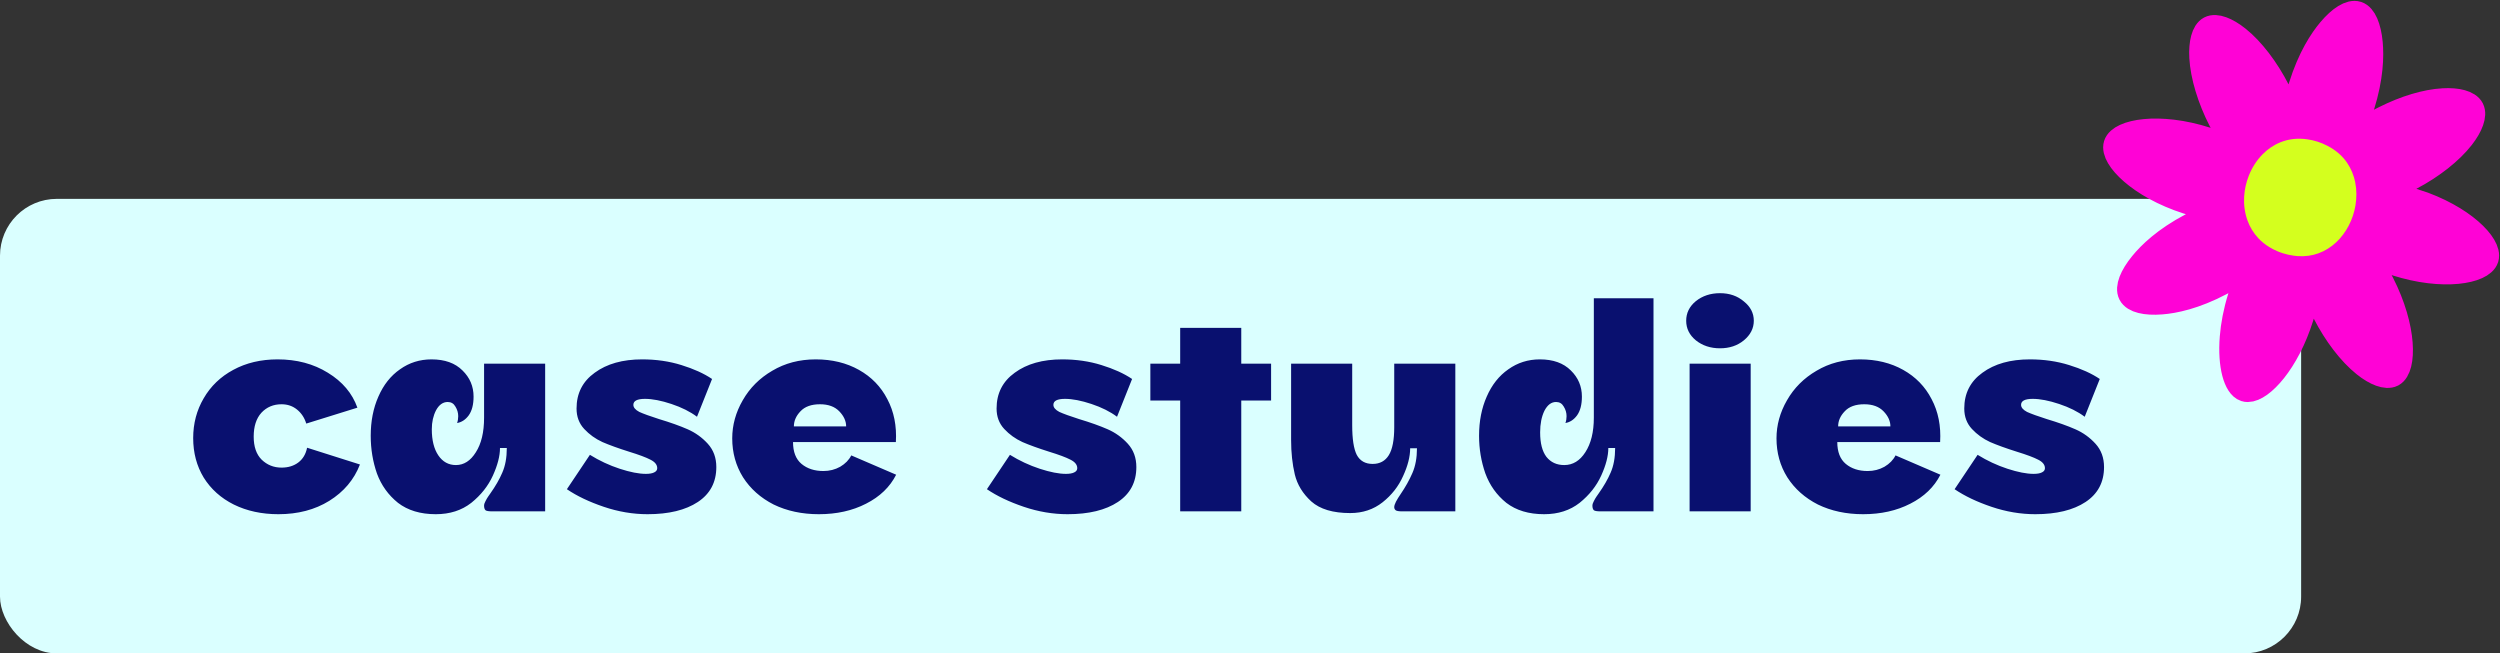
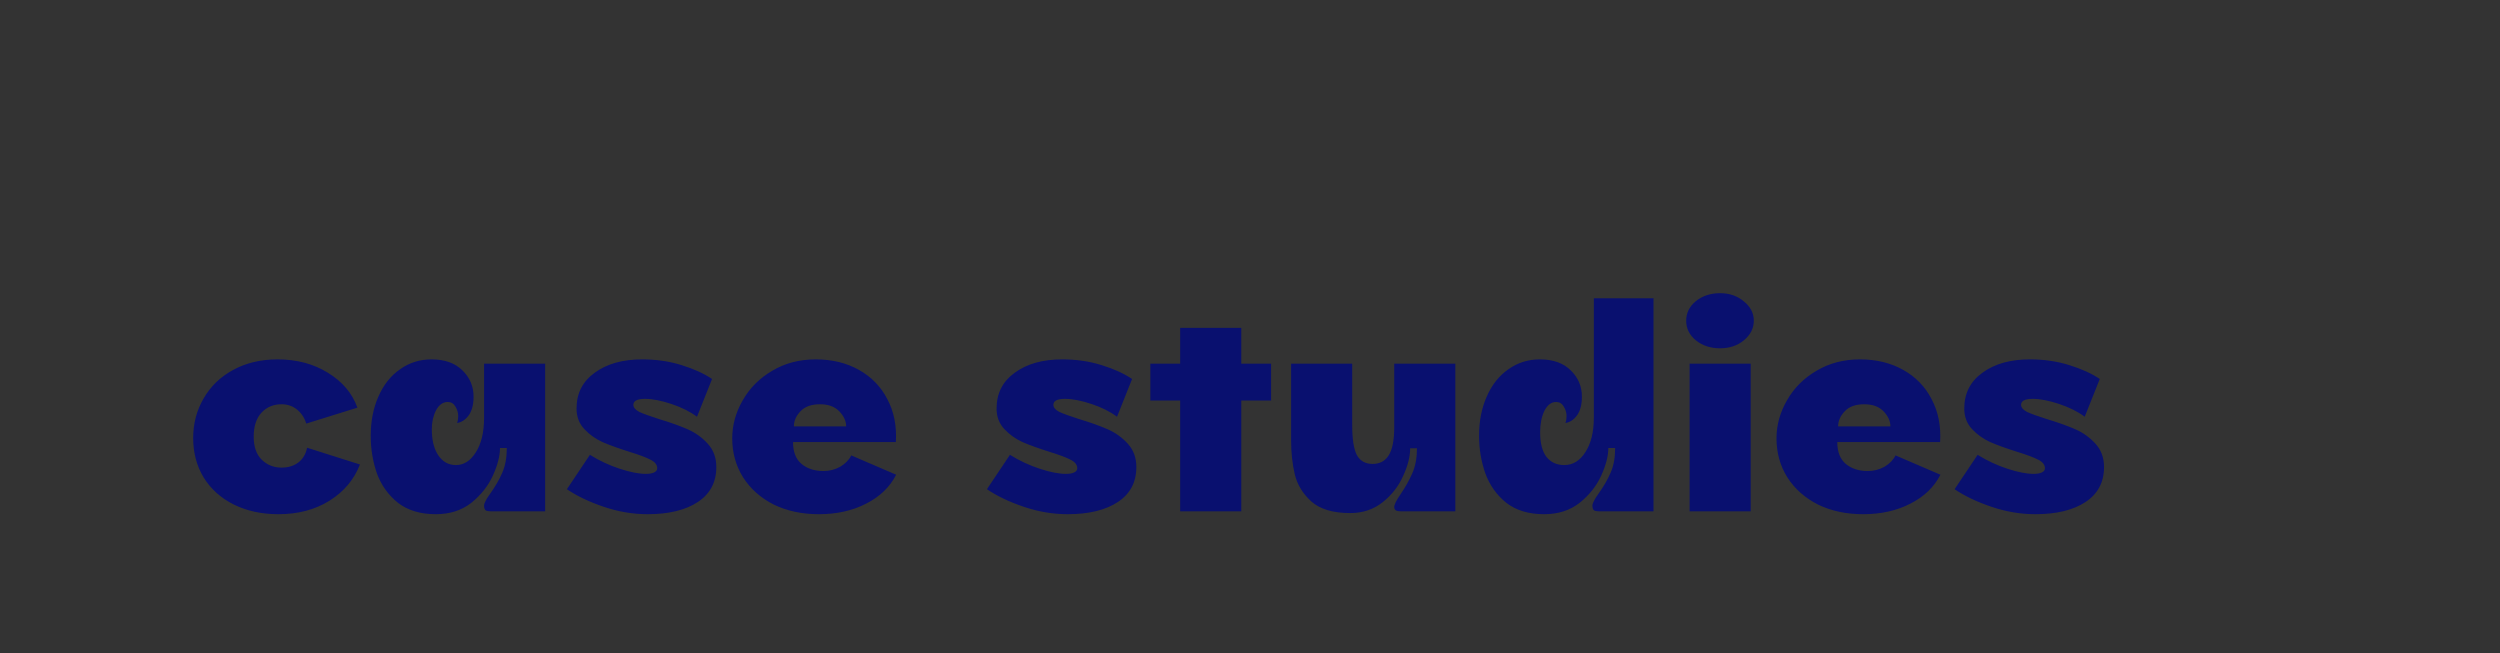
<svg xmlns="http://www.w3.org/2000/svg" width="176" height="46" viewBox="0 0 176 46" fill="none">
  <rect x="0" y="0" width="176" height="46" fill="#333333" stroke="none" />
-   <rect y="14" width="162" height="32" rx="4" fill="#DAFFFF" />
  <path d="M25.34 32.7C24.927 33.767 24.207 34.62 23.18 35.26C22.167 35.887 20.973 36.2 19.6 36.2C18.427 36.2 17.38 35.973 16.46 35.52C15.553 35.067 14.847 34.433 14.34 33.62C13.847 32.807 13.6 31.88 13.6 30.84C13.6 29.813 13.847 28.88 14.34 28.04C14.833 27.187 15.527 26.52 16.42 26.04C17.327 25.547 18.367 25.3 19.54 25.3C20.887 25.3 22.067 25.613 23.08 26.24C24.107 26.867 24.8 27.687 25.16 28.7L21.56 29.82C21.44 29.42 21.227 29.093 20.92 28.84C20.613 28.587 20.247 28.46 19.82 28.46C19.247 28.46 18.773 28.66 18.4 29.06C18.04 29.46 17.86 30.02 17.86 30.74C17.86 31.447 18.047 31.987 18.42 32.36C18.807 32.733 19.273 32.92 19.82 32.92C20.287 32.92 20.68 32.8 21 32.56C21.32 32.32 21.527 31.973 21.62 31.52L25.34 32.7ZM30.679 36.2C29.599 36.2 28.712 35.933 28.019 35.4C27.339 34.853 26.846 34.167 26.539 33.34C26.246 32.5 26.099 31.613 26.099 30.68C26.099 29.653 26.279 28.733 26.639 27.92C26.999 27.093 27.506 26.453 28.159 26C28.812 25.533 29.552 25.3 30.379 25.3C31.312 25.3 32.039 25.56 32.559 26.08C33.079 26.587 33.339 27.2 33.339 27.92C33.339 28.48 33.226 28.92 32.999 29.24C32.772 29.547 32.499 29.727 32.179 29.78C32.232 29.633 32.259 29.473 32.259 29.3C32.259 29.06 32.192 28.833 32.059 28.62C31.939 28.407 31.759 28.3 31.519 28.3C31.186 28.3 30.912 28.493 30.699 28.88C30.499 29.267 30.399 29.713 30.399 30.22C30.399 30.993 30.552 31.607 30.859 32.06C31.166 32.513 31.579 32.74 32.099 32.74C32.659 32.74 33.126 32.44 33.499 31.84C33.886 31.24 34.079 30.427 34.079 29.4V25.6H38.379V36H34.659C34.406 36 34.246 35.973 34.179 35.92C34.112 35.853 34.079 35.747 34.079 35.6C34.079 35.507 34.112 35.4 34.179 35.28C34.246 35.147 34.312 35.033 34.379 34.94C34.446 34.847 34.492 34.78 34.519 34.74C34.879 34.233 35.159 33.747 35.359 33.28C35.572 32.8 35.679 32.22 35.679 31.54H35.199C35.199 32.1 35.032 32.747 34.699 33.48C34.366 34.213 33.859 34.853 33.179 35.4C32.499 35.933 31.666 36.2 30.679 36.2ZM44.589 28.5C44.589 28.687 44.729 28.853 45.009 29C45.302 29.133 45.762 29.3 46.389 29.5C47.189 29.74 47.862 29.98 48.409 30.22C48.955 30.46 49.429 30.8 49.829 31.24C50.229 31.68 50.429 32.227 50.429 32.88C50.429 33.947 49.995 34.767 49.129 35.34C48.262 35.913 47.082 36.2 45.589 36.2C44.562 36.2 43.535 36.027 42.509 35.68C41.482 35.333 40.615 34.92 39.909 34.44L41.529 32.02C42.195 32.433 42.895 32.76 43.629 33C44.362 33.24 44.975 33.36 45.469 33.36C45.722 33.36 45.915 33.327 46.049 33.26C46.195 33.193 46.269 33.093 46.269 32.96C46.269 32.72 46.109 32.52 45.789 32.36C45.482 32.2 44.982 32.013 44.289 31.8C43.529 31.56 42.902 31.333 42.409 31.12C41.915 30.893 41.489 30.587 41.129 30.2C40.769 29.813 40.589 29.333 40.589 28.76C40.589 27.693 41.015 26.853 41.869 26.24C42.722 25.613 43.835 25.3 45.209 25.3C46.195 25.3 47.115 25.433 47.969 25.7C48.835 25.967 49.555 26.293 50.129 26.68L49.069 29.34C48.589 28.98 47.989 28.68 47.269 28.44C46.549 28.2 45.929 28.08 45.409 28.08C44.862 28.08 44.589 28.22 44.589 28.5ZM63.089 33.42C62.649 34.287 61.943 34.967 60.969 35.46C60.009 35.953 58.903 36.2 57.649 36.2C56.463 36.2 55.403 35.973 54.469 35.52C53.549 35.053 52.829 34.413 52.309 33.6C51.803 32.787 51.549 31.873 51.549 30.86C51.549 29.927 51.796 29.033 52.289 28.18C52.783 27.313 53.476 26.62 54.369 26.1C55.263 25.567 56.283 25.3 57.429 25.3C58.576 25.3 59.589 25.547 60.469 26.04C61.349 26.533 62.016 27.22 62.469 28.1C62.936 28.98 63.136 29.987 63.069 31.12H55.829C55.829 31.813 56.029 32.327 56.429 32.66C56.829 32.993 57.343 33.16 57.969 33.16C58.396 33.16 58.789 33.06 59.149 32.86C59.509 32.647 59.769 32.38 59.929 32.06L63.089 33.42ZM59.569 30.02C59.569 29.647 59.409 29.293 59.089 28.96C58.769 28.627 58.316 28.46 57.729 28.46C57.116 28.46 56.656 28.627 56.349 28.96C56.043 29.28 55.889 29.633 55.889 30.02H59.569ZM74.159 28.5C74.159 28.687 74.299 28.853 74.579 29C74.872 29.133 75.332 29.3 75.959 29.5C76.759 29.74 77.432 29.98 77.979 30.22C78.526 30.46 78.999 30.8 79.399 31.24C79.799 31.68 79.999 32.227 79.999 32.88C79.999 33.947 79.566 34.767 78.699 35.34C77.832 35.913 76.652 36.2 75.159 36.2C74.132 36.2 73.106 36.027 72.079 35.68C71.052 35.333 70.186 34.92 69.479 34.44L71.099 32.02C71.766 32.433 72.466 32.76 73.199 33C73.932 33.24 74.546 33.36 75.039 33.36C75.292 33.36 75.486 33.327 75.619 33.26C75.766 33.193 75.839 33.093 75.839 32.96C75.839 32.72 75.679 32.52 75.359 32.36C75.052 32.2 74.552 32.013 73.859 31.8C73.099 31.56 72.472 31.333 71.979 31.12C71.486 30.893 71.059 30.587 70.699 30.2C70.339 29.813 70.159 29.333 70.159 28.76C70.159 27.693 70.586 26.853 71.439 26.24C72.292 25.613 73.406 25.3 74.779 25.3C75.766 25.3 76.686 25.433 77.539 25.7C78.406 25.967 79.126 26.293 79.699 26.68L78.639 29.34C78.159 28.98 77.559 28.68 76.839 28.44C76.119 28.2 75.499 28.08 74.979 28.08C74.432 28.08 74.159 28.22 74.159 28.5ZM83.085 28.2H80.985V25.6H83.085V23.08H87.385V25.6H89.485V28.2H87.385V36H83.085V28.2ZM95.055 36.12C93.841 36.12 92.928 35.847 92.314 35.3C91.715 34.753 91.328 34.12 91.154 33.4C90.981 32.667 90.894 31.86 90.894 30.98V25.6H95.195V29.94C95.195 30.9 95.301 31.593 95.514 32.02C95.741 32.447 96.115 32.66 96.635 32.66C97.141 32.66 97.521 32.453 97.775 32.04C98.028 31.627 98.154 30.973 98.154 30.08V25.6H102.455V36H98.715C98.475 36 98.321 35.973 98.254 35.92C98.188 35.867 98.154 35.793 98.154 35.7C98.154 35.607 98.195 35.48 98.275 35.32C98.368 35.147 98.475 34.973 98.594 34.8C98.941 34.293 99.221 33.793 99.434 33.3C99.648 32.807 99.754 32.227 99.754 31.56H99.275C99.275 32.147 99.108 32.8 98.775 33.52C98.454 34.24 97.975 34.853 97.335 35.36C96.695 35.867 95.934 36.12 95.055 36.12ZM108.706 36.2C107.626 36.2 106.74 35.933 106.046 35.4C105.366 34.853 104.873 34.16 104.566 33.32C104.273 32.48 104.126 31.6 104.126 30.68C104.126 29.653 104.306 28.733 104.666 27.92C105.026 27.093 105.533 26.453 106.186 26C106.84 25.533 107.58 25.3 108.406 25.3C109.34 25.3 110.066 25.56 110.586 26.08C111.106 26.587 111.366 27.2 111.366 27.92C111.366 28.48 111.253 28.92 111.026 29.24C110.8 29.547 110.526 29.727 110.206 29.78C110.26 29.633 110.286 29.473 110.286 29.3C110.286 29.06 110.22 28.833 110.086 28.62C109.966 28.407 109.786 28.3 109.546 28.3C109.213 28.3 108.94 28.507 108.726 28.92C108.526 29.333 108.426 29.84 108.426 30.44C108.426 31.2 108.573 31.773 108.866 32.16C109.173 32.547 109.593 32.74 110.126 32.74C110.726 32.74 111.22 32.44 111.606 31.84C112.006 31.227 112.206 30.413 112.206 29.4V21H116.406V36H112.686C112.433 36 112.273 35.973 112.206 35.92C112.14 35.853 112.106 35.747 112.106 35.6C112.106 35.507 112.14 35.4 112.206 35.28C112.273 35.147 112.34 35.033 112.406 34.94C112.473 34.847 112.52 34.78 112.546 34.74C112.906 34.233 113.186 33.747 113.386 33.28C113.6 32.8 113.706 32.22 113.706 31.54H113.226C113.226 32.1 113.06 32.747 112.726 33.48C112.393 34.213 111.886 34.853 111.206 35.4C110.526 35.933 109.693 36.2 108.706 36.2ZM123.248 36H118.948V25.6H123.248V36ZM118.708 22.58C118.708 22.033 118.935 21.573 119.388 21.2C119.855 20.827 120.422 20.64 121.088 20.64C121.755 20.64 122.315 20.833 122.768 21.22C123.235 21.593 123.468 22.047 123.468 22.58C123.468 23.113 123.235 23.573 122.768 23.96C122.315 24.333 121.755 24.52 121.088 24.52C120.422 24.52 119.855 24.333 119.388 23.96C118.935 23.587 118.708 23.127 118.708 22.58ZM136.605 33.42C136.165 34.287 135.458 34.967 134.485 35.46C133.525 35.953 132.418 36.2 131.165 36.2C129.978 36.2 128.918 35.973 127.985 35.52C127.065 35.053 126.345 34.413 125.825 33.6C125.318 32.787 125.065 31.873 125.065 30.86C125.065 29.927 125.312 29.033 125.805 28.18C126.298 27.313 126.992 26.62 127.885 26.1C128.778 25.567 129.798 25.3 130.945 25.3C132.092 25.3 133.105 25.547 133.985 26.04C134.865 26.533 135.532 27.22 135.985 28.1C136.452 28.98 136.652 29.987 136.585 31.12H129.345C129.345 31.813 129.545 32.327 129.945 32.66C130.345 32.993 130.858 33.16 131.485 33.16C131.912 33.16 132.305 33.06 132.665 32.86C133.025 32.647 133.285 32.38 133.445 32.06L136.605 33.42ZM133.085 30.02C133.085 29.647 132.925 29.293 132.605 28.96C132.285 28.627 131.832 28.46 131.245 28.46C130.632 28.46 130.172 28.627 129.865 28.96C129.558 29.28 129.405 29.633 129.405 30.02H133.085ZM142.284 28.5C142.284 28.687 142.424 28.853 142.704 29C142.997 29.133 143.457 29.3 144.084 29.5C144.884 29.74 145.557 29.98 146.104 30.22C146.651 30.46 147.124 30.8 147.524 31.24C147.924 31.68 148.124 32.227 148.124 32.88C148.124 33.947 147.691 34.767 146.824 35.34C145.957 35.913 144.777 36.2 143.284 36.2C142.257 36.2 141.231 36.027 140.204 35.68C139.177 35.333 138.311 34.92 137.604 34.44L139.224 32.02C139.891 32.433 140.591 32.76 141.324 33C142.057 33.24 142.671 33.36 143.164 33.36C143.417 33.36 143.611 33.327 143.744 33.26C143.891 33.193 143.964 33.093 143.964 32.96C143.964 32.72 143.804 32.52 143.484 32.36C143.177 32.2 142.677 32.013 141.984 31.8C141.224 31.56 140.597 31.333 140.104 31.12C139.611 30.893 139.184 30.587 138.824 30.2C138.464 29.813 138.284 29.333 138.284 28.76C138.284 27.693 138.711 26.853 139.564 26.24C140.417 25.613 141.531 25.3 142.904 25.3C143.891 25.3 144.811 25.433 145.664 25.7C146.531 25.967 147.251 26.293 147.824 26.68L146.764 29.34C146.284 28.98 145.684 28.68 144.964 28.44C144.244 28.2 143.624 28.08 143.104 28.08C142.557 28.08 142.284 28.22 142.284 28.5Z" fill="#09106F" />
-   <path d="M169.986 14.233C169.925 14.213 169.864 14.197 169.795 14.177L167.573 13.52L169.706 12.445C171.185 11.664 172.486 10.64 173.273 9.631C173.896 8.833 174.155 8.094 173.955 7.699C173.752 7.304 173.006 7.093 172.005 7.152C170.807 7.22 169.361 7.651 167.931 8.367L167.845 8.41C167.792 8.435 167.737 8.463 167.684 8.491C167.634 8.517 167.587 8.545 167.539 8.57L165.482 9.715L166.238 7.428C166.864 5.426 166.891 3.937 166.808 3.04C166.702 1.921 166.374 1.171 165.932 1.027C165.49 0.886 164.795 1.309 164.074 2.163C163.496 2.848 162.676 4.084 162.05 6.086C162.031 6.151 162.011 6.218 161.989 6.295L161.355 8.52L160.284 6.374C159.514 4.873 158.505 3.553 157.509 2.755C156.722 2.124 155.991 1.861 155.604 2.064C155.215 2.27 155.009 3.026 155.065 4.041C155.137 5.324 155.618 6.923 156.386 8.424C156.411 8.472 156.436 8.517 156.461 8.562L157.587 10.646L155.337 9.89C151.939 8.799 149.289 9.354 149.025 10.2C148.761 11.046 150.615 13.046 154.011 14.137C154.069 14.157 154.128 14.174 154.205 14.194L156.419 14.848L154.294 15.925C152.456 16.892 151.397 17.925 150.832 18.621C150.126 19.487 149.834 20.254 150.048 20.671C150.262 21.089 151.049 21.286 152.153 21.199C153.04 21.131 154.484 20.843 156.319 19.876C156.383 19.842 156.444 19.808 156.502 19.775L158.513 18.652L158.16 19.735L157.768 20.939C157.451 21.957 157.275 22.908 157.209 23.751C157.045 25.759 157.487 27.152 158.074 27.341C158.126 27.358 158.182 27.366 158.243 27.366C159.15 27.366 160.949 25.511 161.956 22.284C161.972 22.231 161.986 22.18 162 22.127L162.659 19.834L163.719 21.997C164.489 23.497 165.498 24.817 166.494 25.615C167.278 26.244 168.009 26.509 168.399 26.306C169.174 25.897 169.258 23.153 167.617 19.947C167.587 19.887 167.556 19.831 167.517 19.761L166.41 17.721L168.663 18.477C172.058 19.569 174.711 19.013 174.975 18.167C175.239 17.321 173.385 15.322 169.986 14.23V14.233ZM164.464 17.059C164.108 17.392 163.691 17.657 163.224 17.829C162.773 17.992 162.273 18.063 161.733 18.026C161.644 18.02 161.552 18.009 161.463 17.995C161.219 17.961 160.971 17.91 160.712 17.826C160.568 17.778 160.429 17.727 160.298 17.671C160.104 17.589 159.928 17.493 159.759 17.392C159.467 17.214 159.214 17.008 158.997 16.78C158.644 16.407 158.388 15.976 158.221 15.513C158.032 14.983 157.954 14.416 157.987 13.85C158.015 13.348 158.129 12.846 158.313 12.375C158.535 11.808 158.866 11.289 159.286 10.86C159.642 10.499 160.065 10.206 160.543 10.014C161.102 9.789 161.736 9.704 162.431 9.806C162.67 9.839 162.912 9.89 163.162 9.972C163.407 10.051 163.627 10.147 163.835 10.254C164.439 10.561 164.903 10.973 165.234 11.455C165.52 11.876 165.712 12.344 165.81 12.832C165.918 13.364 165.918 13.923 165.826 14.464C165.743 14.958 165.582 15.44 165.351 15.883C165.12 16.323 164.825 16.723 164.467 17.056L164.464 17.059Z" fill="#FF02D6" stroke="#FF02D6" stroke-width="1.876" stroke-miterlimit="10" />
-   <path d="M165.81 12.834C165.709 12.346 165.52 11.878 165.234 11.458C164.903 10.976 164.441 10.564 163.835 10.257C163.627 10.15 163.407 10.054 163.162 9.975C162.912 9.893 162.667 9.842 162.431 9.808C161.736 9.707 161.102 9.791 160.543 10.017C160.064 10.209 159.645 10.499 159.286 10.863C158.866 11.289 158.535 11.808 158.313 12.377C158.129 12.848 158.015 13.348 157.987 13.852C157.954 14.419 158.032 14.986 158.221 15.516C158.388 15.979 158.644 16.407 158.997 16.782C159.214 17.011 159.467 17.217 159.759 17.394C159.925 17.496 160.103 17.592 160.298 17.674C160.432 17.73 160.568 17.784 160.712 17.829C160.971 17.91 161.219 17.964 161.463 17.998C161.555 18.012 161.644 18.02 161.733 18.029C162.272 18.068 162.773 17.998 163.223 17.831C163.691 17.662 164.108 17.394 164.464 17.062C164.822 16.729 165.117 16.328 165.348 15.888C165.579 15.446 165.74 14.963 165.824 14.47C165.915 13.926 165.915 13.37 165.807 12.837L165.81 12.834Z" fill="#D4FF1E" />
</svg>